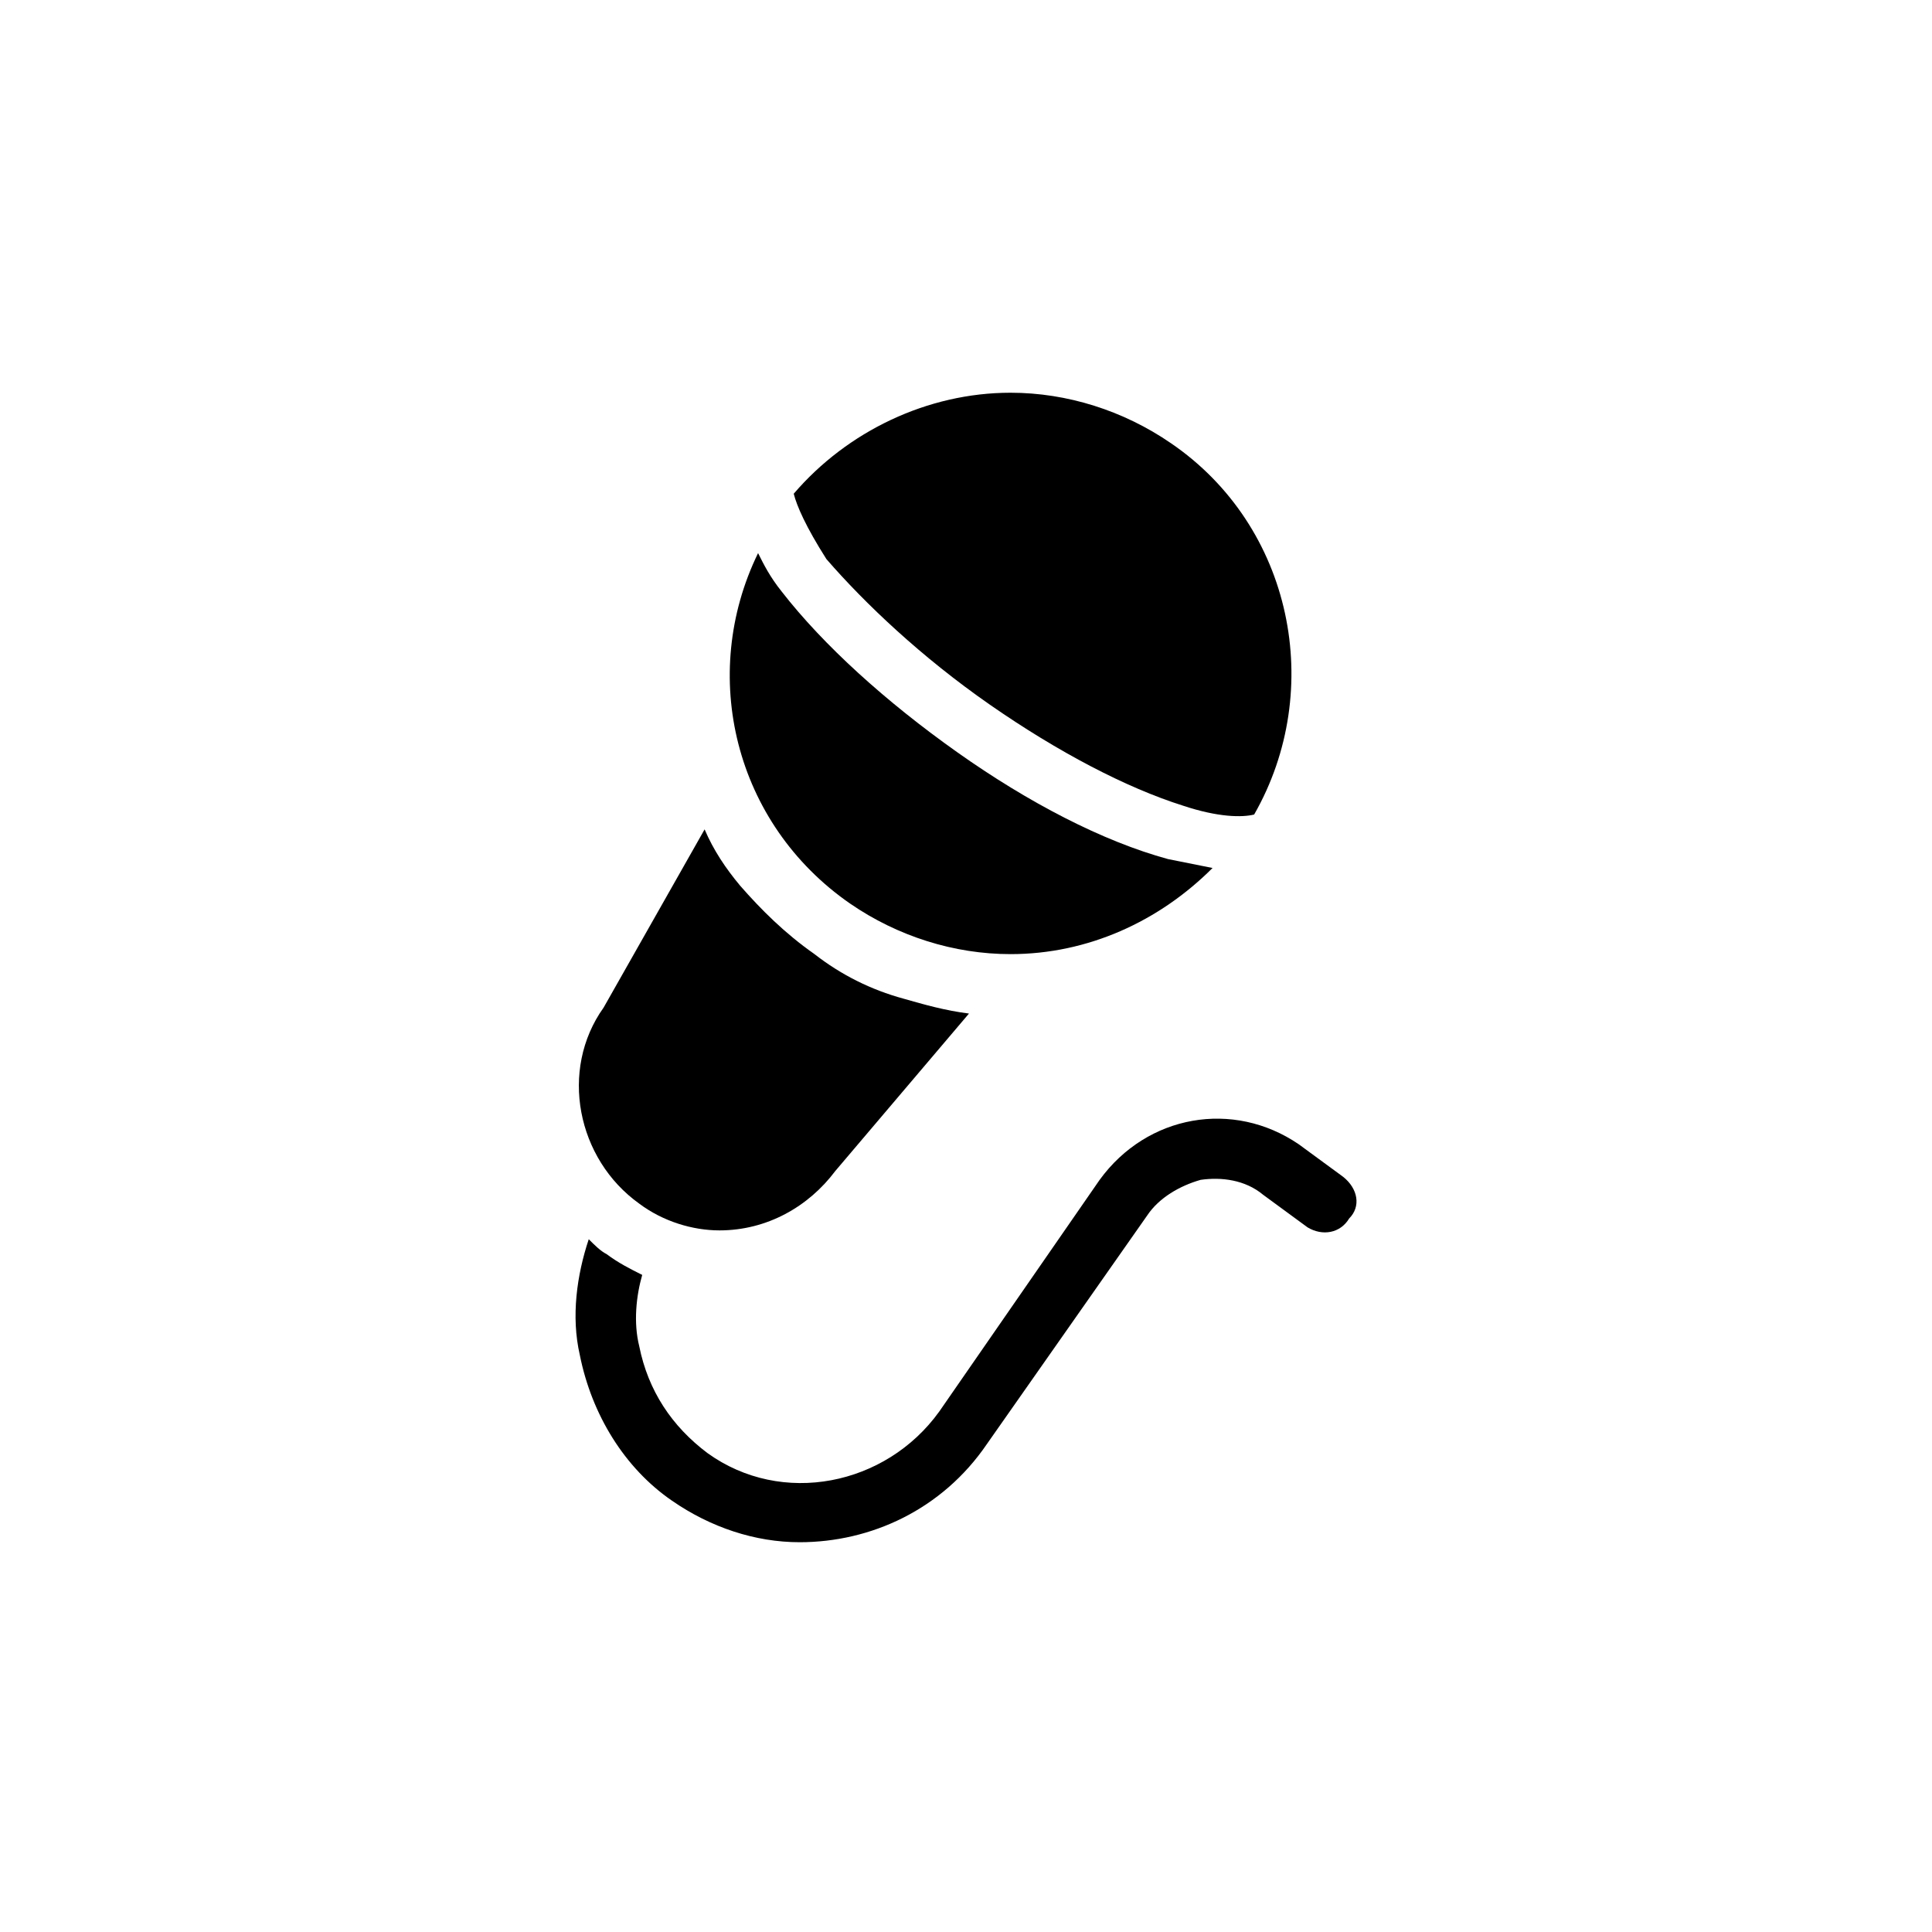
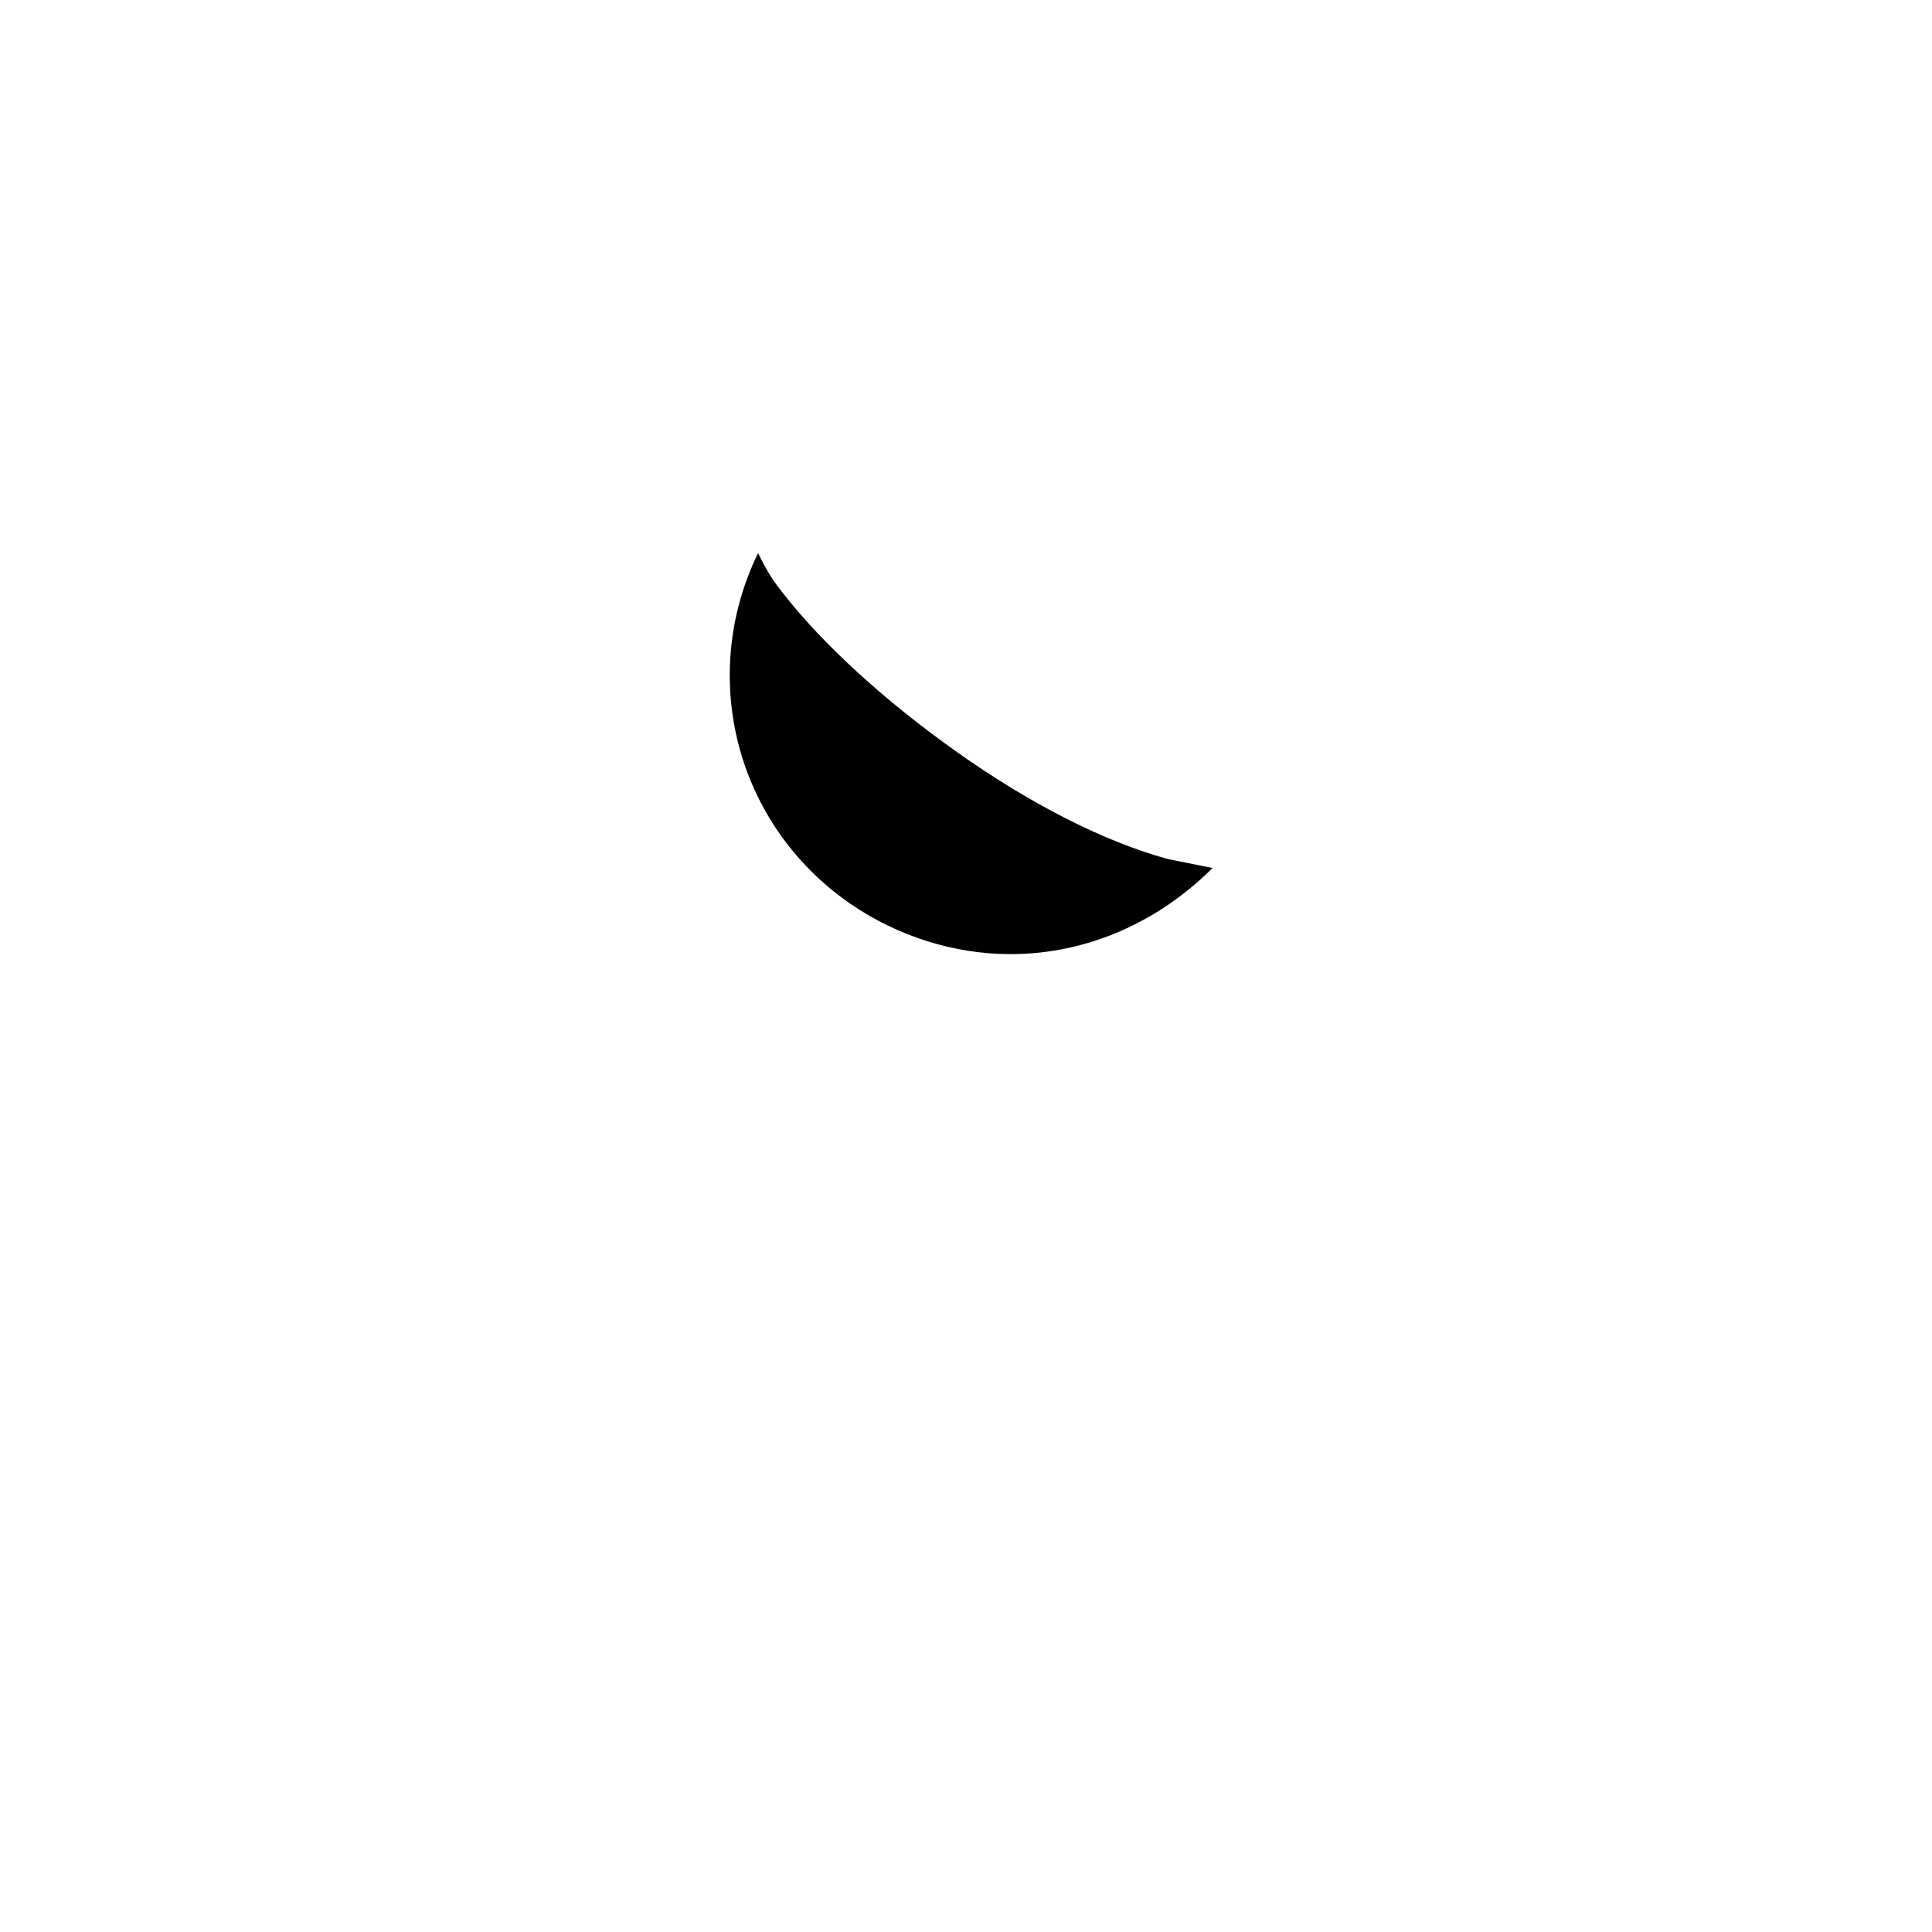
<svg xmlns="http://www.w3.org/2000/svg" fill="#000000" width="800px" height="800px" version="1.1" viewBox="144 144 512 512">
  <g>
-     <path d="m406.3 330.73c18.105 12.594 36.211 22.043 51.168 26.766 9.445 3.148 15.742 3.148 18.895 2.363 18.895-33.062 10.234-76.359-22.043-98.398-12.594-8.66-27.551-13.383-42.508-13.383-22.043 0-43.297 10.234-57.465 26.766 0.789 3.148 3.148 8.66 8.66 17.32 10.23 11.801 25.188 25.969 43.293 38.566z" />
    <path d="m369.3 383.47c12.594 8.66 27.551 13.383 42.508 13.383 20.469 0 39.359-8.66 53.531-22.828-3.938-0.789-7.871-1.574-11.809-2.363-17.32-4.723-37-14.957-55.891-28.34-18.895-13.383-35.426-28.34-46.445-42.508-3.148-3.938-4.723-7.086-6.297-10.234-15.746 32.273-6.297 71.633 24.402 92.891z" />
-     <path d="m313.41 462.98c6.297 4.723 14.168 7.086 21.254 7.086 12.594 0 23.617-6.297 30.699-15.742l35.426-41.723c-6.297-0.789-11.809-2.363-17.32-3.938-8.66-2.363-16.531-6.297-23.617-11.809-7.871-5.512-14.168-11.809-19.68-18.105-3.938-4.723-7.086-9.445-9.445-14.957l-26.766 47.23c-11.805 16.531-7.082 40.148 9.449 51.957z" />
-     <path d="m499.97 455.89-11.809-8.66c-17.32-11.809-40.148-7.871-52.742 9.445l-42.508 61.402c-14.168 19.68-41.723 25.191-61.402 11.02-9.445-7.086-15.742-16.531-18.105-28.34-1.574-6.297-0.789-13.383 0.789-18.895-3.148-1.574-6.297-3.148-9.445-5.512-1.574-0.789-3.148-2.363-4.723-3.938-3.148 9.445-4.723 20.469-2.363 30.699 3.148 15.742 11.809 29.914 24.402 38.574 10.234 7.086 22.043 11.02 33.852 11.02 18.895 0 37.785-8.66 49.594-25.977l42.508-60.613c3.148-4.723 8.66-7.871 14.168-9.445 5.512-0.789 11.809 0 16.531 3.938l11.809 8.66c3.938 2.363 8.66 1.574 11.02-2.363 3.148-3.144 2.363-7.867-1.574-11.016z" />
  </g>
</svg>